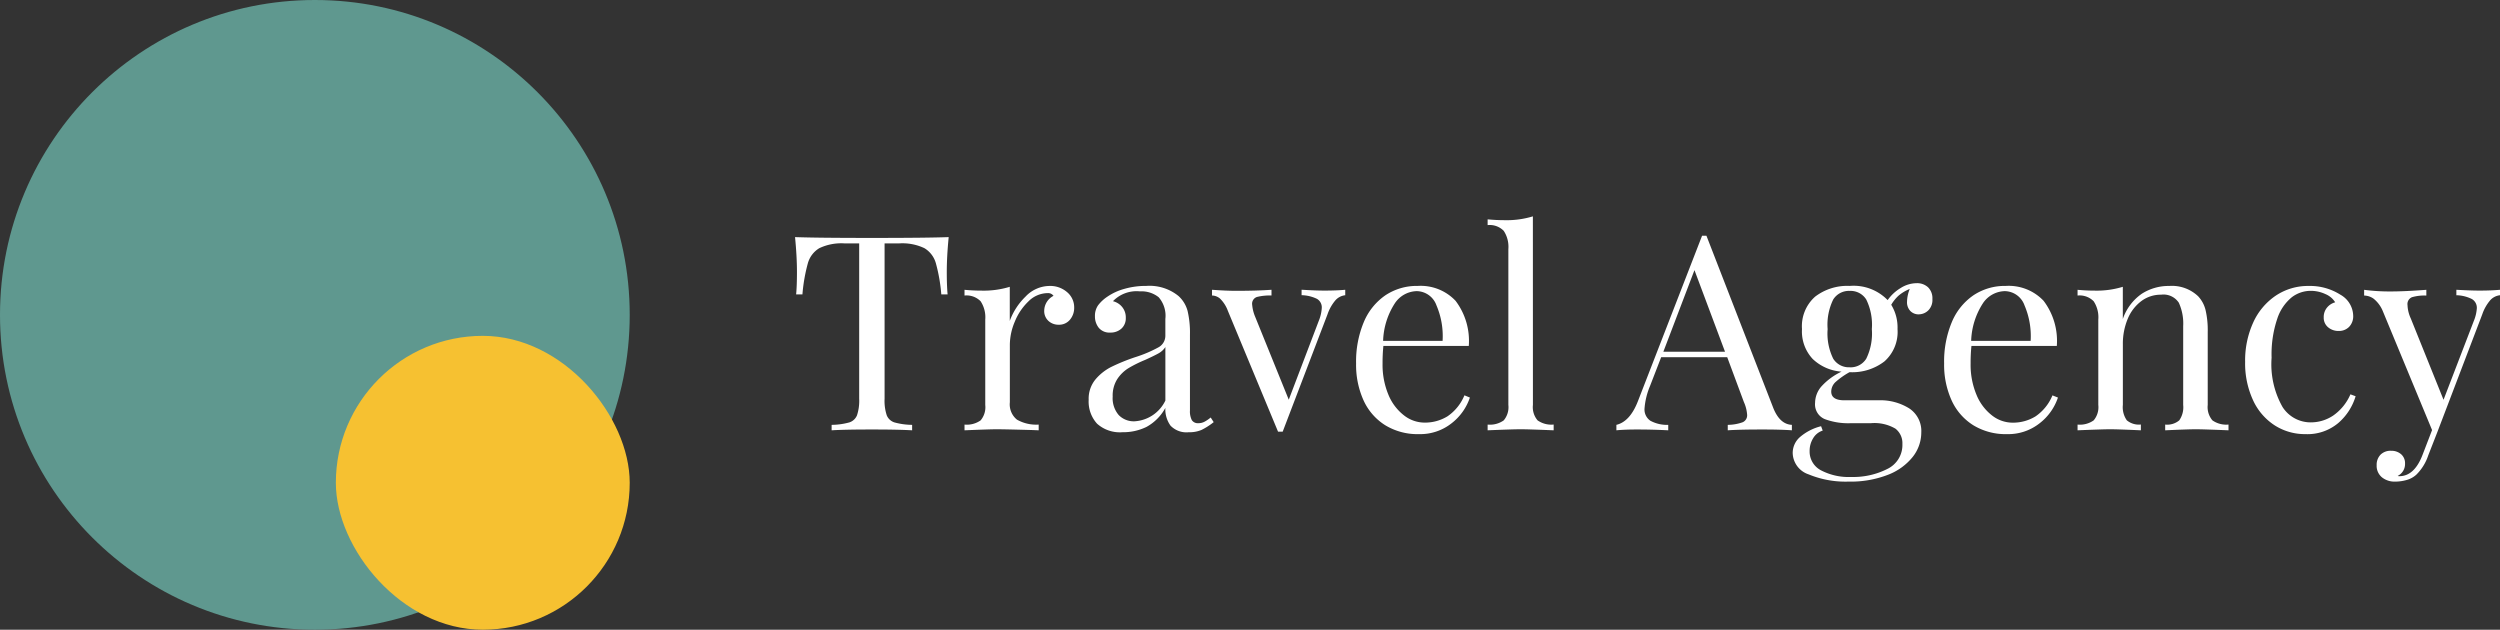
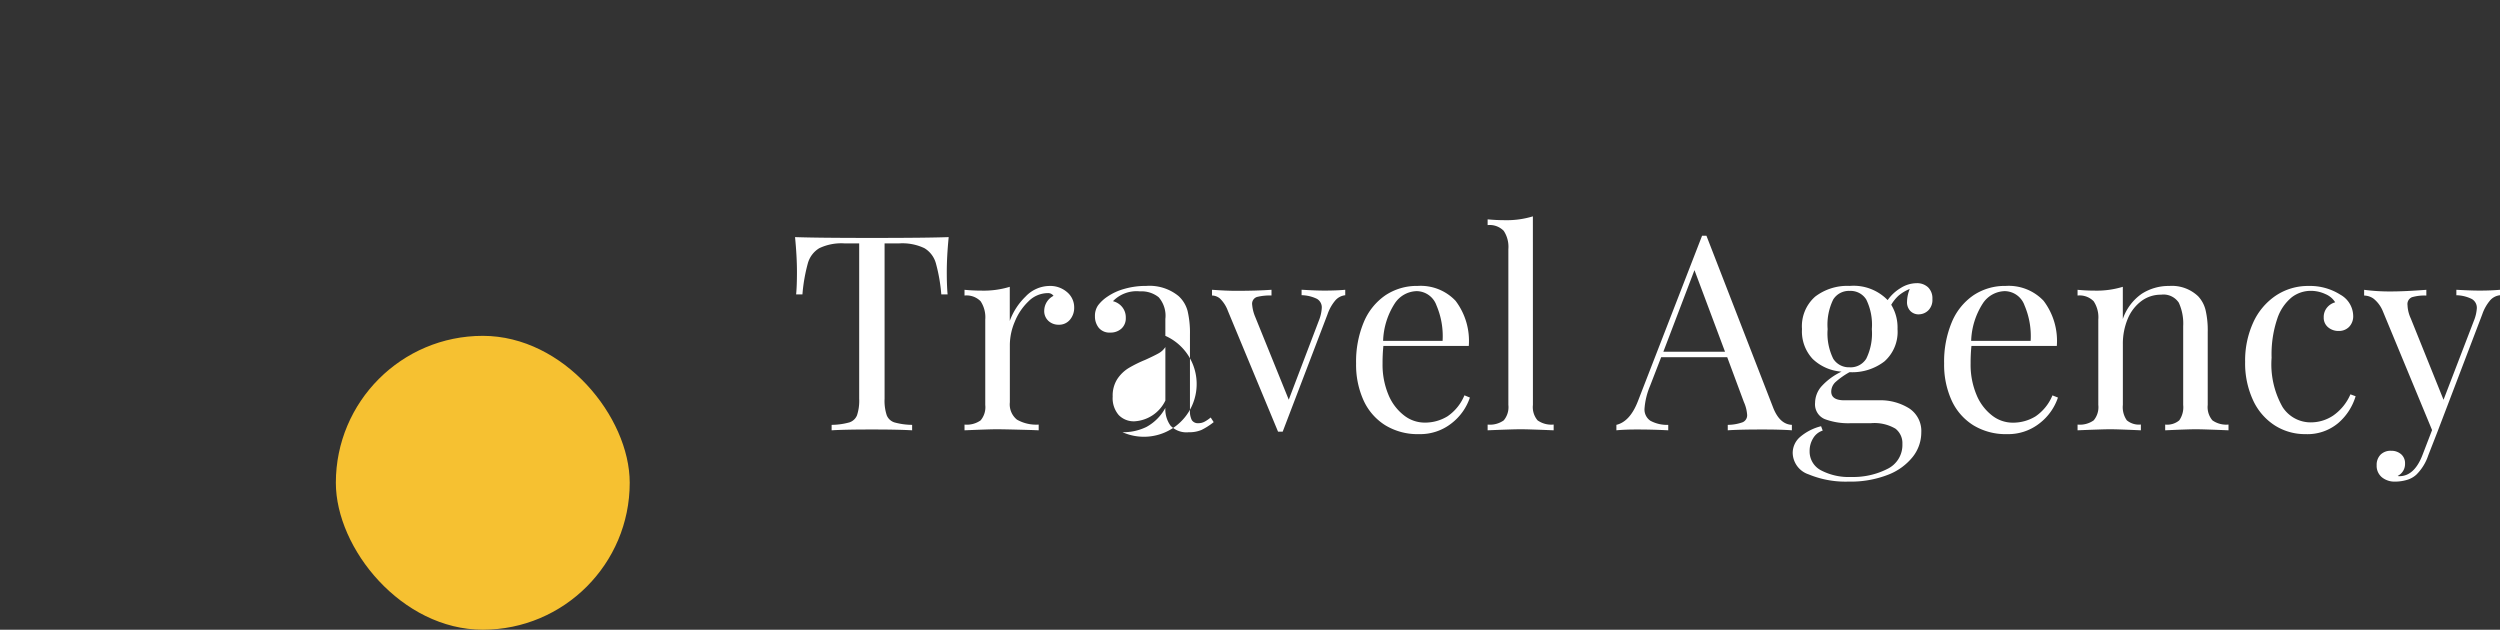
<svg xmlns="http://www.w3.org/2000/svg" width="238.202" height="60" viewBox="0 0 238.202 60">
  <rect x="0" y="0" width="238.202" height="60" fill="#333333" stroke="none" />
  <g id="logo" transform="translate(-159 -45)">
    <g id="logo-2" data-name="logo">
-       <circle id="Ellipse_17" data-name="Ellipse 17" cx="30" cy="30" r="30" transform="translate(159 45)" fill="#5f988f" />
      <rect id="Rectangle_102" data-name="Rectangle 102" width="28" height="28" rx="14" transform="translate(191 77)" fill="#f6c131" />
    </g>
-     <path id="Path_13" data-name="Path 13" d="M15.392-18.408q-.182,1.846-.182,3.328,0,1.3.078,2.132h-.6a15.952,15.952,0,0,0-.52-2.977,2.437,2.437,0,0,0-1.092-1.43,4.888,4.888,0,0,0-2.392-.455h-1.4V-3.016A4.4,4.4,0,0,0,9.49-1.43a1.174,1.174,0,0,0,.728.676,6.483,6.483,0,0,0,1.69.234V0Q10.556-.078,8.086-.078q-2.6,0-3.848.078V-.52a6.483,6.483,0,0,0,1.69-.234,1.174,1.174,0,0,0,.728-.676,4.4,4.4,0,0,0,.208-1.586V-17.81H5.46a4.888,4.888,0,0,0-2.392.455,2.437,2.437,0,0,0-1.092,1.43,15.952,15.952,0,0,0-.52,2.977h-.6q.078-.832.078-2.132,0-1.482-.182-3.328,2.158.078,7.332.078Q13.234-18.33,15.392-18.408Zm9.594,4.654a2.446,2.446,0,0,1,1.7.6,1.888,1.888,0,0,1,.663,1.456,1.743,1.743,0,0,1-.4,1.157,1.336,1.336,0,0,1-1.079.481,1.4,1.4,0,0,1-.975-.364,1.265,1.265,0,0,1-.4-.988,1.615,1.615,0,0,1,.884-1.4.622.622,0,0,0-.546-.26,2.618,2.618,0,0,0-1.846.793,5.526,5.526,0,0,0-1.3,1.937,5.711,5.711,0,0,0-.468,2.158v5.512A1.867,1.867,0,0,0,21.9-1.014a3.7,3.7,0,0,0,2.067.468V0l-.624-.026Q20.7-.1,19.968-.1q-.676,0-3.068.1V-.546a2.277,2.277,0,0,0,1.534-.4,1.944,1.944,0,0,0,.442-1.469v-8.138a2.764,2.764,0,0,0-.442-1.742,1.873,1.873,0,0,0-1.534-.546v-.546q.832.078,1.612.078a8.495,8.495,0,0,0,2.7-.364v3.25a6.152,6.152,0,0,1,1.5-2.314A3.175,3.175,0,0,1,24.986-13.754ZM31.954.182a3.245,3.245,0,0,1-2.431-.819,3.134,3.134,0,0,1-.793-2.275,2.878,2.878,0,0,1,.637-1.924,4.8,4.8,0,0,1,1.508-1.2,18.79,18.79,0,0,1,2.3-.936,12.136,12.136,0,0,0,2.158-.91A1.258,1.258,0,0,0,36.036-9v-1.612a2.678,2.678,0,0,0-.637-2.067,2.611,2.611,0,0,0-1.781-.559,3.129,3.129,0,0,0-2.574.936,1.633,1.633,0,0,1,.871.546,1.557,1.557,0,0,1,.351,1.04,1.317,1.317,0,0,1-.416,1.027,1.527,1.527,0,0,1-1.066.377,1.314,1.314,0,0,1-1.092-.455,1.713,1.713,0,0,1-.364-1.105,1.736,1.736,0,0,1,.3-1.04,3.677,3.677,0,0,1,.9-.832,5.394,5.394,0,0,1,1.586-.728,7.366,7.366,0,0,1,2.106-.286,4.37,4.37,0,0,1,3.068.962,2.932,2.932,0,0,1,.871,1.443,9.068,9.068,0,0,1,.221,2.223V-1.9a1.813,1.813,0,0,0,.182.936.682.682,0,0,0,.624.286,1.242,1.242,0,0,0,.585-.143,3.392,3.392,0,0,0,.585-.4l.286.442a6.366,6.366,0,0,1-1.157.741,2.9,2.9,0,0,1-1.209.221A2.106,2.106,0,0,1,36.53-.442a2.65,2.65,0,0,1-.494-1.69A4.537,4.537,0,0,1,34.242-.325,5.046,5.046,0,0,1,31.954.182ZM33.1-.858a3.485,3.485,0,0,0,2.938-1.976v-5.1a1.808,1.808,0,0,1-.65.6q-.416.234-1.274.624a11.914,11.914,0,0,0-1.6.793A3.489,3.489,0,0,0,31.46-4.888a2.9,2.9,0,0,0-.442,1.664,2.465,2.465,0,0,0,.572,1.768A1.991,1.991,0,0,0,33.1-.858Zm18.1-12.454q1.144,0,1.976-.078v.52a1.464,1.464,0,0,0-.923.468,4.116,4.116,0,0,0-.767,1.352L47.216.13h-.442L41.99-11.388a3.137,3.137,0,0,0-.754-1.17,1.207,1.207,0,0,0-.754-.286v-.546q1.352.1,2.288.1,2,0,3.38-.1v.546a4.972,4.972,0,0,0-1.4.143.68.68,0,0,0-.442.741,3.8,3.8,0,0,0,.286,1.144l3.2,7.9,2.86-7.514a3.839,3.839,0,0,0,.286-1.222.94.94,0,0,0-.455-.871,3.514,3.514,0,0,0-1.469-.351v-.52Q50.362-13.312,51.194-13.312ZM65.052-3.12A5.171,5.171,0,0,1,63.3-.663,4.826,4.826,0,0,1,60.19.364a5.909,5.909,0,0,1-3.2-.845,5.453,5.453,0,0,1-2.067-2.366A8.2,8.2,0,0,1,54.21-6.37a9.737,9.737,0,0,1,.728-3.926,5.806,5.806,0,0,1,2.054-2.561,5.389,5.389,0,0,1,3.094-.9,4.568,4.568,0,0,1,3.6,1.417,6.316,6.316,0,0,1,1.261,4.3H56.81a15.78,15.78,0,0,0-.078,1.664,7.393,7.393,0,0,0,.559,2.99,4.773,4.773,0,0,0,1.482,1.963,3.191,3.191,0,0,0,1.937.689,4.1,4.1,0,0,0,2.21-.6,4.477,4.477,0,0,0,1.612-2Zm-5.07-10.14a2.573,2.573,0,0,0-2.106,1.2,6.988,6.988,0,0,0-1.092,3.536h5.668a7.461,7.461,0,0,0-.585-3.38A2.025,2.025,0,0,0,59.982-13.26ZM71.058-2.418A1.944,1.944,0,0,0,71.5-.949a2.277,2.277,0,0,0,1.534.4V0q-2.392-.1-3.146-.1T66.742,0V-.546a2.277,2.277,0,0,0,1.534-.4,1.944,1.944,0,0,0,.442-1.469V-17.264a2.764,2.764,0,0,0-.442-1.742,1.873,1.873,0,0,0-1.534-.546V-20.1q.806.078,1.612.078a8.495,8.495,0,0,0,2.7-.364Zm22.88.234Q94.562-.572,95.732-.52V0q-1.04-.078-2.782-.078-2.236,0-3.328.078V-.52a4.253,4.253,0,0,0,1.417-.247.716.716,0,0,0,.429-.715A3.572,3.572,0,0,0,91.156-2.7L89.57-6.968H83.278L82.212-4.212a6.8,6.8,0,0,0-.52,2.132,1.293,1.293,0,0,0,.559,1.17,3.311,3.311,0,0,0,1.7.39V0q-1.482-.078-2.99-.078-1.17,0-1.95.078V-.52q1.3-.312,2.054-2.262l6.11-15.756h.416Zm-4.576-5.3L86.45-15.262,83.486-7.488Zm18.46-3.562a1.1,1.1,0,0,1-.793-.312,1.2,1.2,0,0,1-.325-.91,3.394,3.394,0,0,1,.26-1.2,3.806,3.806,0,0,0-1.066.637,3.767,3.767,0,0,0-.7.871,4.135,4.135,0,0,1,.6,2.314,3.758,3.758,0,0,1-1.248,3.081,5.032,5.032,0,0,1-3.3,1.027h-.026a7.125,7.125,0,0,0-1.3.91,1.26,1.26,0,0,0-.442.936q0,.832,1.248.832h3.25a5.189,5.189,0,0,1,2.925.767,2.577,2.577,0,0,1,1.157,2.3,3.758,3.758,0,0,1-.806,2.314,5.557,5.557,0,0,1-2.366,1.716,9.792,9.792,0,0,1-3.77.65A9.166,9.166,0,0,1,97.331,4.2,2.2,2.2,0,0,1,95.81,2.158,2.01,2.01,0,0,1,96.525.624,4.93,4.93,0,0,1,98.514-.39l.156.416a1.631,1.631,0,0,0-.91.728,2.275,2.275,0,0,0-.338,1.222A2.015,2.015,0,0,0,98.5,3.809a5.683,5.683,0,0,0,2.9.637,7.169,7.169,0,0,0,3.432-.767,2.527,2.527,0,0,0,1.43-2.379A1.745,1.745,0,0,0,105.6-.156a3.942,3.942,0,0,0-2.353-.52h-1.924a6.419,6.419,0,0,1-2.457-.39,1.524,1.524,0,0,1-.923-1.56,2.414,2.414,0,0,1,.585-1.534,6.05,6.05,0,0,1,1.937-1.43,4.433,4.433,0,0,1-2.743-1.2,3.839,3.839,0,0,1-1.027-2.86,3.758,3.758,0,0,1,1.248-3.081,5.032,5.032,0,0,1,3.3-1.027,4.527,4.527,0,0,1,3.614,1.352,4.091,4.091,0,0,1,1.248-1.157,2.9,2.9,0,0,1,1.508-.455,1.532,1.532,0,0,1,1.092.39,1.458,1.458,0,0,1,.416,1.118,1.4,1.4,0,0,1-.4,1.092A1.307,1.307,0,0,1,107.822-11.05Zm-6.578,5.044a1.757,1.757,0,0,0,1.573-.819,5.453,5.453,0,0,0,.533-2.821,5.453,5.453,0,0,0-.533-2.821,1.757,1.757,0,0,0-1.573-.819,1.757,1.757,0,0,0-1.573.819,5.453,5.453,0,0,0-.533,2.821,5.453,5.453,0,0,0,.533,2.821A1.757,1.757,0,0,0,101.244-6.006ZM121.082-3.12a5.171,5.171,0,0,1-1.755,2.457A4.826,4.826,0,0,1,116.22.364a5.91,5.91,0,0,1-3.2-.845,5.453,5.453,0,0,1-2.067-2.366,8.2,8.2,0,0,1-.715-3.523,9.737,9.737,0,0,1,.728-3.926,5.806,5.806,0,0,1,2.054-2.561,5.389,5.389,0,0,1,3.094-.9,4.568,4.568,0,0,1,3.6,1.417,6.316,6.316,0,0,1,1.261,4.3H112.84a15.782,15.782,0,0,0-.078,1.664,7.393,7.393,0,0,0,.559,2.99A4.773,4.773,0,0,0,114.8-1.417a3.191,3.191,0,0,0,1.937.689,4.1,4.1,0,0,0,2.21-.6,4.477,4.477,0,0,0,1.612-2Zm-5.07-10.14a2.573,2.573,0,0,0-2.106,1.2,6.988,6.988,0,0,0-1.092,3.536h5.668a7.461,7.461,0,0,0-.585-3.38A2.025,2.025,0,0,0,116.012-13.26Zm15.678-.494a3.619,3.619,0,0,1,2.756.988,2.953,2.953,0,0,1,.7,1.3,8.493,8.493,0,0,1,.208,2.106v6.942A1.944,1.944,0,0,0,135.8-.949a2.277,2.277,0,0,0,1.534.4V0q-2.392-.1-3.12-.1T131.3,0V-.546a1.791,1.791,0,0,0,1.339-.4,2.17,2.17,0,0,0,.377-1.469V-9.932a4.76,4.76,0,0,0-.416-2.223,1.745,1.745,0,0,0-1.69-.767,3.081,3.081,0,0,0-1.9.624,4.029,4.029,0,0,0-1.287,1.7,6.132,6.132,0,0,0-.455,2.405v5.772a2.17,2.17,0,0,0,.377,1.469,1.791,1.791,0,0,0,1.339.4V0q-2.184-.1-2.912-.1t-3.12.1V-.546a2.277,2.277,0,0,0,1.534-.4,1.944,1.944,0,0,0,.442-1.469v-8.138a2.764,2.764,0,0,0-.442-1.742,1.873,1.873,0,0,0-1.534-.546v-.546q.832.078,1.612.078a8.495,8.495,0,0,0,2.7-.364v3.068a4.811,4.811,0,0,1,1.807-2.405A4.741,4.741,0,0,1,131.69-13.754Zm13.286,0a5.392,5.392,0,0,1,3.016.832,2.355,2.355,0,0,1,1.222,2,1.44,1.44,0,0,1-.39,1.066,1.339,1.339,0,0,1-.988.39,1.519,1.519,0,0,1-1.014-.351,1.177,1.177,0,0,1-.416-.949,1.4,1.4,0,0,1,.312-.923,1.518,1.518,0,0,1,.78-.507,1.959,1.959,0,0,0-.923-.78,3.286,3.286,0,0,0-1.417-.312,2.972,2.972,0,0,0-1.794.611,4.4,4.4,0,0,0-1.378,2.028,10.573,10.573,0,0,0-.546,3.731,8.266,8.266,0,0,0,1.04,4.693,3.177,3.177,0,0,0,2.7,1.469A3.827,3.827,0,0,0,147.3-1.4a4.744,4.744,0,0,0,1.651-2.028l.494.182A5.406,5.406,0,0,1,147.8-.7,4.562,4.562,0,0,1,144.664.364a5.352,5.352,0,0,1-2.925-.832,5.653,5.653,0,0,1-2.067-2.4,8.36,8.36,0,0,1-.754-3.653,8.731,8.731,0,0,1,.767-3.744,6.129,6.129,0,0,1,2.145-2.561A5.522,5.522,0,0,1,144.976-13.754Zm16.25.442q1.144,0,1.976-.078v.52a1.464,1.464,0,0,0-.923.468,4.116,4.116,0,0,0-.767,1.352L157.248.13l-.884,2.262a4.624,4.624,0,0,1-1.118,1.82,2.257,2.257,0,0,1-.936.52,3.958,3.958,0,0,1-1.092.156,1.91,1.91,0,0,1-1.274-.416,1.416,1.416,0,0,1-.494-1.144,1.38,1.38,0,0,1,.364-1,1.344,1.344,0,0,1,1.014-.377,1.4,1.4,0,0,1,.949.325,1.122,1.122,0,0,1,.377.9,1.26,1.26,0,0,1-.7,1.17.362.362,0,0,0,.156.026q1.43,0,2.21-2.028l.91-2.366-4.706-11.362a2.951,2.951,0,0,0-.884-1.17,1.617,1.617,0,0,0-.884-.286v-.546a18.6,18.6,0,0,0,2.548.156q1.3,0,3.38-.156v.546a4.329,4.329,0,0,0-1.365.156.705.705,0,0,0-.429.754,3.315,3.315,0,0,0,.312,1.274l3.12,7.748,2.886-7.514a3.819,3.819,0,0,0,.286-1.2.963.963,0,0,0-.468-.884,3.461,3.461,0,0,0-1.482-.364v-.52Q160.42-13.312,161.226-13.312Z" transform="translate(234 86)" fill="#fff" />
+     <path id="Path_13" data-name="Path 13" d="M15.392-18.408q-.182,1.846-.182,3.328,0,1.3.078,2.132h-.6a15.952,15.952,0,0,0-.52-2.977,2.437,2.437,0,0,0-1.092-1.43,4.888,4.888,0,0,0-2.392-.455h-1.4V-3.016A4.4,4.4,0,0,0,9.49-1.43a1.174,1.174,0,0,0,.728.676,6.483,6.483,0,0,0,1.69.234V0Q10.556-.078,8.086-.078q-2.6,0-3.848.078V-.52a6.483,6.483,0,0,0,1.69-.234,1.174,1.174,0,0,0,.728-.676,4.4,4.4,0,0,0,.208-1.586V-17.81H5.46a4.888,4.888,0,0,0-2.392.455,2.437,2.437,0,0,0-1.092,1.43,15.952,15.952,0,0,0-.52,2.977h-.6q.078-.832.078-2.132,0-1.482-.182-3.328,2.158.078,7.332.078Q13.234-18.33,15.392-18.408Zm9.594,4.654a2.446,2.446,0,0,1,1.7.6,1.888,1.888,0,0,1,.663,1.456,1.743,1.743,0,0,1-.4,1.157,1.336,1.336,0,0,1-1.079.481,1.4,1.4,0,0,1-.975-.364,1.265,1.265,0,0,1-.4-.988,1.615,1.615,0,0,1,.884-1.4.622.622,0,0,0-.546-.26,2.618,2.618,0,0,0-1.846.793,5.526,5.526,0,0,0-1.3,1.937,5.711,5.711,0,0,0-.468,2.158v5.512A1.867,1.867,0,0,0,21.9-1.014a3.7,3.7,0,0,0,2.067.468V0l-.624-.026Q20.7-.1,19.968-.1q-.676,0-3.068.1V-.546a2.277,2.277,0,0,0,1.534-.4,1.944,1.944,0,0,0,.442-1.469v-8.138a2.764,2.764,0,0,0-.442-1.742,1.873,1.873,0,0,0-1.534-.546v-.546q.832.078,1.612.078a8.495,8.495,0,0,0,2.7-.364v3.25a6.152,6.152,0,0,1,1.5-2.314A3.175,3.175,0,0,1,24.986-13.754ZM31.954.182A1.258,1.258,0,0,0,36.036-9v-1.612a2.678,2.678,0,0,0-.637-2.067,2.611,2.611,0,0,0-1.781-.559,3.129,3.129,0,0,0-2.574.936,1.633,1.633,0,0,1,.871.546,1.557,1.557,0,0,1,.351,1.04,1.317,1.317,0,0,1-.416,1.027,1.527,1.527,0,0,1-1.066.377,1.314,1.314,0,0,1-1.092-.455,1.713,1.713,0,0,1-.364-1.105,1.736,1.736,0,0,1,.3-1.04,3.677,3.677,0,0,1,.9-.832,5.394,5.394,0,0,1,1.586-.728,7.366,7.366,0,0,1,2.106-.286,4.37,4.37,0,0,1,3.068.962,2.932,2.932,0,0,1,.871,1.443,9.068,9.068,0,0,1,.221,2.223V-1.9a1.813,1.813,0,0,0,.182.936.682.682,0,0,0,.624.286,1.242,1.242,0,0,0,.585-.143,3.392,3.392,0,0,0,.585-.4l.286.442a6.366,6.366,0,0,1-1.157.741,2.9,2.9,0,0,1-1.209.221A2.106,2.106,0,0,1,36.53-.442a2.65,2.65,0,0,1-.494-1.69A4.537,4.537,0,0,1,34.242-.325,5.046,5.046,0,0,1,31.954.182ZM33.1-.858a3.485,3.485,0,0,0,2.938-1.976v-5.1a1.808,1.808,0,0,1-.65.6q-.416.234-1.274.624a11.914,11.914,0,0,0-1.6.793A3.489,3.489,0,0,0,31.46-4.888a2.9,2.9,0,0,0-.442,1.664,2.465,2.465,0,0,0,.572,1.768A1.991,1.991,0,0,0,33.1-.858Zm18.1-12.454q1.144,0,1.976-.078v.52a1.464,1.464,0,0,0-.923.468,4.116,4.116,0,0,0-.767,1.352L47.216.13h-.442L41.99-11.388a3.137,3.137,0,0,0-.754-1.17,1.207,1.207,0,0,0-.754-.286v-.546q1.352.1,2.288.1,2,0,3.38-.1v.546a4.972,4.972,0,0,0-1.4.143.68.68,0,0,0-.442.741,3.8,3.8,0,0,0,.286,1.144l3.2,7.9,2.86-7.514a3.839,3.839,0,0,0,.286-1.222.94.94,0,0,0-.455-.871,3.514,3.514,0,0,0-1.469-.351v-.52Q50.362-13.312,51.194-13.312ZM65.052-3.12A5.171,5.171,0,0,1,63.3-.663,4.826,4.826,0,0,1,60.19.364a5.909,5.909,0,0,1-3.2-.845,5.453,5.453,0,0,1-2.067-2.366A8.2,8.2,0,0,1,54.21-6.37a9.737,9.737,0,0,1,.728-3.926,5.806,5.806,0,0,1,2.054-2.561,5.389,5.389,0,0,1,3.094-.9,4.568,4.568,0,0,1,3.6,1.417,6.316,6.316,0,0,1,1.261,4.3H56.81a15.78,15.78,0,0,0-.078,1.664,7.393,7.393,0,0,0,.559,2.99,4.773,4.773,0,0,0,1.482,1.963,3.191,3.191,0,0,0,1.937.689,4.1,4.1,0,0,0,2.21-.6,4.477,4.477,0,0,0,1.612-2Zm-5.07-10.14a2.573,2.573,0,0,0-2.106,1.2,6.988,6.988,0,0,0-1.092,3.536h5.668a7.461,7.461,0,0,0-.585-3.38A2.025,2.025,0,0,0,59.982-13.26ZM71.058-2.418A1.944,1.944,0,0,0,71.5-.949a2.277,2.277,0,0,0,1.534.4V0q-2.392-.1-3.146-.1T66.742,0V-.546a2.277,2.277,0,0,0,1.534-.4,1.944,1.944,0,0,0,.442-1.469V-17.264a2.764,2.764,0,0,0-.442-1.742,1.873,1.873,0,0,0-1.534-.546V-20.1q.806.078,1.612.078a8.495,8.495,0,0,0,2.7-.364Zm22.88.234Q94.562-.572,95.732-.52V0q-1.04-.078-2.782-.078-2.236,0-3.328.078V-.52a4.253,4.253,0,0,0,1.417-.247.716.716,0,0,0,.429-.715A3.572,3.572,0,0,0,91.156-2.7L89.57-6.968H83.278L82.212-4.212a6.8,6.8,0,0,0-.52,2.132,1.293,1.293,0,0,0,.559,1.17,3.311,3.311,0,0,0,1.7.39V0q-1.482-.078-2.99-.078-1.17,0-1.95.078V-.52q1.3-.312,2.054-2.262l6.11-15.756h.416Zm-4.576-5.3L86.45-15.262,83.486-7.488Zm18.46-3.562a1.1,1.1,0,0,1-.793-.312,1.2,1.2,0,0,1-.325-.91,3.394,3.394,0,0,1,.26-1.2,3.806,3.806,0,0,0-1.066.637,3.767,3.767,0,0,0-.7.871,4.135,4.135,0,0,1,.6,2.314,3.758,3.758,0,0,1-1.248,3.081,5.032,5.032,0,0,1-3.3,1.027h-.026a7.125,7.125,0,0,0-1.3.91,1.26,1.26,0,0,0-.442.936q0,.832,1.248.832h3.25a5.189,5.189,0,0,1,2.925.767,2.577,2.577,0,0,1,1.157,2.3,3.758,3.758,0,0,1-.806,2.314,5.557,5.557,0,0,1-2.366,1.716,9.792,9.792,0,0,1-3.77.65A9.166,9.166,0,0,1,97.331,4.2,2.2,2.2,0,0,1,95.81,2.158,2.01,2.01,0,0,1,96.525.624,4.93,4.93,0,0,1,98.514-.39l.156.416a1.631,1.631,0,0,0-.91.728,2.275,2.275,0,0,0-.338,1.222A2.015,2.015,0,0,0,98.5,3.809a5.683,5.683,0,0,0,2.9.637,7.169,7.169,0,0,0,3.432-.767,2.527,2.527,0,0,0,1.43-2.379A1.745,1.745,0,0,0,105.6-.156a3.942,3.942,0,0,0-2.353-.52h-1.924a6.419,6.419,0,0,1-2.457-.39,1.524,1.524,0,0,1-.923-1.56,2.414,2.414,0,0,1,.585-1.534,6.05,6.05,0,0,1,1.937-1.43,4.433,4.433,0,0,1-2.743-1.2,3.839,3.839,0,0,1-1.027-2.86,3.758,3.758,0,0,1,1.248-3.081,5.032,5.032,0,0,1,3.3-1.027,4.527,4.527,0,0,1,3.614,1.352,4.091,4.091,0,0,1,1.248-1.157,2.9,2.9,0,0,1,1.508-.455,1.532,1.532,0,0,1,1.092.39,1.458,1.458,0,0,1,.416,1.118,1.4,1.4,0,0,1-.4,1.092A1.307,1.307,0,0,1,107.822-11.05Zm-6.578,5.044a1.757,1.757,0,0,0,1.573-.819,5.453,5.453,0,0,0,.533-2.821,5.453,5.453,0,0,0-.533-2.821,1.757,1.757,0,0,0-1.573-.819,1.757,1.757,0,0,0-1.573.819,5.453,5.453,0,0,0-.533,2.821,5.453,5.453,0,0,0,.533,2.821A1.757,1.757,0,0,0,101.244-6.006ZM121.082-3.12a5.171,5.171,0,0,1-1.755,2.457A4.826,4.826,0,0,1,116.22.364a5.91,5.91,0,0,1-3.2-.845,5.453,5.453,0,0,1-2.067-2.366,8.2,8.2,0,0,1-.715-3.523,9.737,9.737,0,0,1,.728-3.926,5.806,5.806,0,0,1,2.054-2.561,5.389,5.389,0,0,1,3.094-.9,4.568,4.568,0,0,1,3.6,1.417,6.316,6.316,0,0,1,1.261,4.3H112.84a15.782,15.782,0,0,0-.078,1.664,7.393,7.393,0,0,0,.559,2.99A4.773,4.773,0,0,0,114.8-1.417a3.191,3.191,0,0,0,1.937.689,4.1,4.1,0,0,0,2.21-.6,4.477,4.477,0,0,0,1.612-2Zm-5.07-10.14a2.573,2.573,0,0,0-2.106,1.2,6.988,6.988,0,0,0-1.092,3.536h5.668a7.461,7.461,0,0,0-.585-3.38A2.025,2.025,0,0,0,116.012-13.26Zm15.678-.494a3.619,3.619,0,0,1,2.756.988,2.953,2.953,0,0,1,.7,1.3,8.493,8.493,0,0,1,.208,2.106v6.942A1.944,1.944,0,0,0,135.8-.949a2.277,2.277,0,0,0,1.534.4V0q-2.392-.1-3.12-.1T131.3,0V-.546a1.791,1.791,0,0,0,1.339-.4,2.17,2.17,0,0,0,.377-1.469V-9.932a4.76,4.76,0,0,0-.416-2.223,1.745,1.745,0,0,0-1.69-.767,3.081,3.081,0,0,0-1.9.624,4.029,4.029,0,0,0-1.287,1.7,6.132,6.132,0,0,0-.455,2.405v5.772a2.17,2.17,0,0,0,.377,1.469,1.791,1.791,0,0,0,1.339.4V0q-2.184-.1-2.912-.1t-3.12.1V-.546a2.277,2.277,0,0,0,1.534-.4,1.944,1.944,0,0,0,.442-1.469v-8.138a2.764,2.764,0,0,0-.442-1.742,1.873,1.873,0,0,0-1.534-.546v-.546q.832.078,1.612.078a8.495,8.495,0,0,0,2.7-.364v3.068a4.811,4.811,0,0,1,1.807-2.405A4.741,4.741,0,0,1,131.69-13.754Zm13.286,0a5.392,5.392,0,0,1,3.016.832,2.355,2.355,0,0,1,1.222,2,1.44,1.44,0,0,1-.39,1.066,1.339,1.339,0,0,1-.988.39,1.519,1.519,0,0,1-1.014-.351,1.177,1.177,0,0,1-.416-.949,1.4,1.4,0,0,1,.312-.923,1.518,1.518,0,0,1,.78-.507,1.959,1.959,0,0,0-.923-.78,3.286,3.286,0,0,0-1.417-.312,2.972,2.972,0,0,0-1.794.611,4.4,4.4,0,0,0-1.378,2.028,10.573,10.573,0,0,0-.546,3.731,8.266,8.266,0,0,0,1.04,4.693,3.177,3.177,0,0,0,2.7,1.469A3.827,3.827,0,0,0,147.3-1.4a4.744,4.744,0,0,0,1.651-2.028l.494.182A5.406,5.406,0,0,1,147.8-.7,4.562,4.562,0,0,1,144.664.364a5.352,5.352,0,0,1-2.925-.832,5.653,5.653,0,0,1-2.067-2.4,8.36,8.36,0,0,1-.754-3.653,8.731,8.731,0,0,1,.767-3.744,6.129,6.129,0,0,1,2.145-2.561A5.522,5.522,0,0,1,144.976-13.754Zm16.25.442q1.144,0,1.976-.078v.52a1.464,1.464,0,0,0-.923.468,4.116,4.116,0,0,0-.767,1.352L157.248.13l-.884,2.262a4.624,4.624,0,0,1-1.118,1.82,2.257,2.257,0,0,1-.936.52,3.958,3.958,0,0,1-1.092.156,1.91,1.91,0,0,1-1.274-.416,1.416,1.416,0,0,1-.494-1.144,1.38,1.38,0,0,1,.364-1,1.344,1.344,0,0,1,1.014-.377,1.4,1.4,0,0,1,.949.325,1.122,1.122,0,0,1,.377.9,1.26,1.26,0,0,1-.7,1.17.362.362,0,0,0,.156.026q1.43,0,2.21-2.028l.91-2.366-4.706-11.362a2.951,2.951,0,0,0-.884-1.17,1.617,1.617,0,0,0-.884-.286v-.546a18.6,18.6,0,0,0,2.548.156q1.3,0,3.38-.156v.546a4.329,4.329,0,0,0-1.365.156.705.705,0,0,0-.429.754,3.315,3.315,0,0,0,.312,1.274l3.12,7.748,2.886-7.514a3.819,3.819,0,0,0,.286-1.2.963.963,0,0,0-.468-.884,3.461,3.461,0,0,0-1.482-.364v-.52Q160.42-13.312,161.226-13.312Z" transform="translate(234 86)" fill="#fff" />
  </g>
</svg>